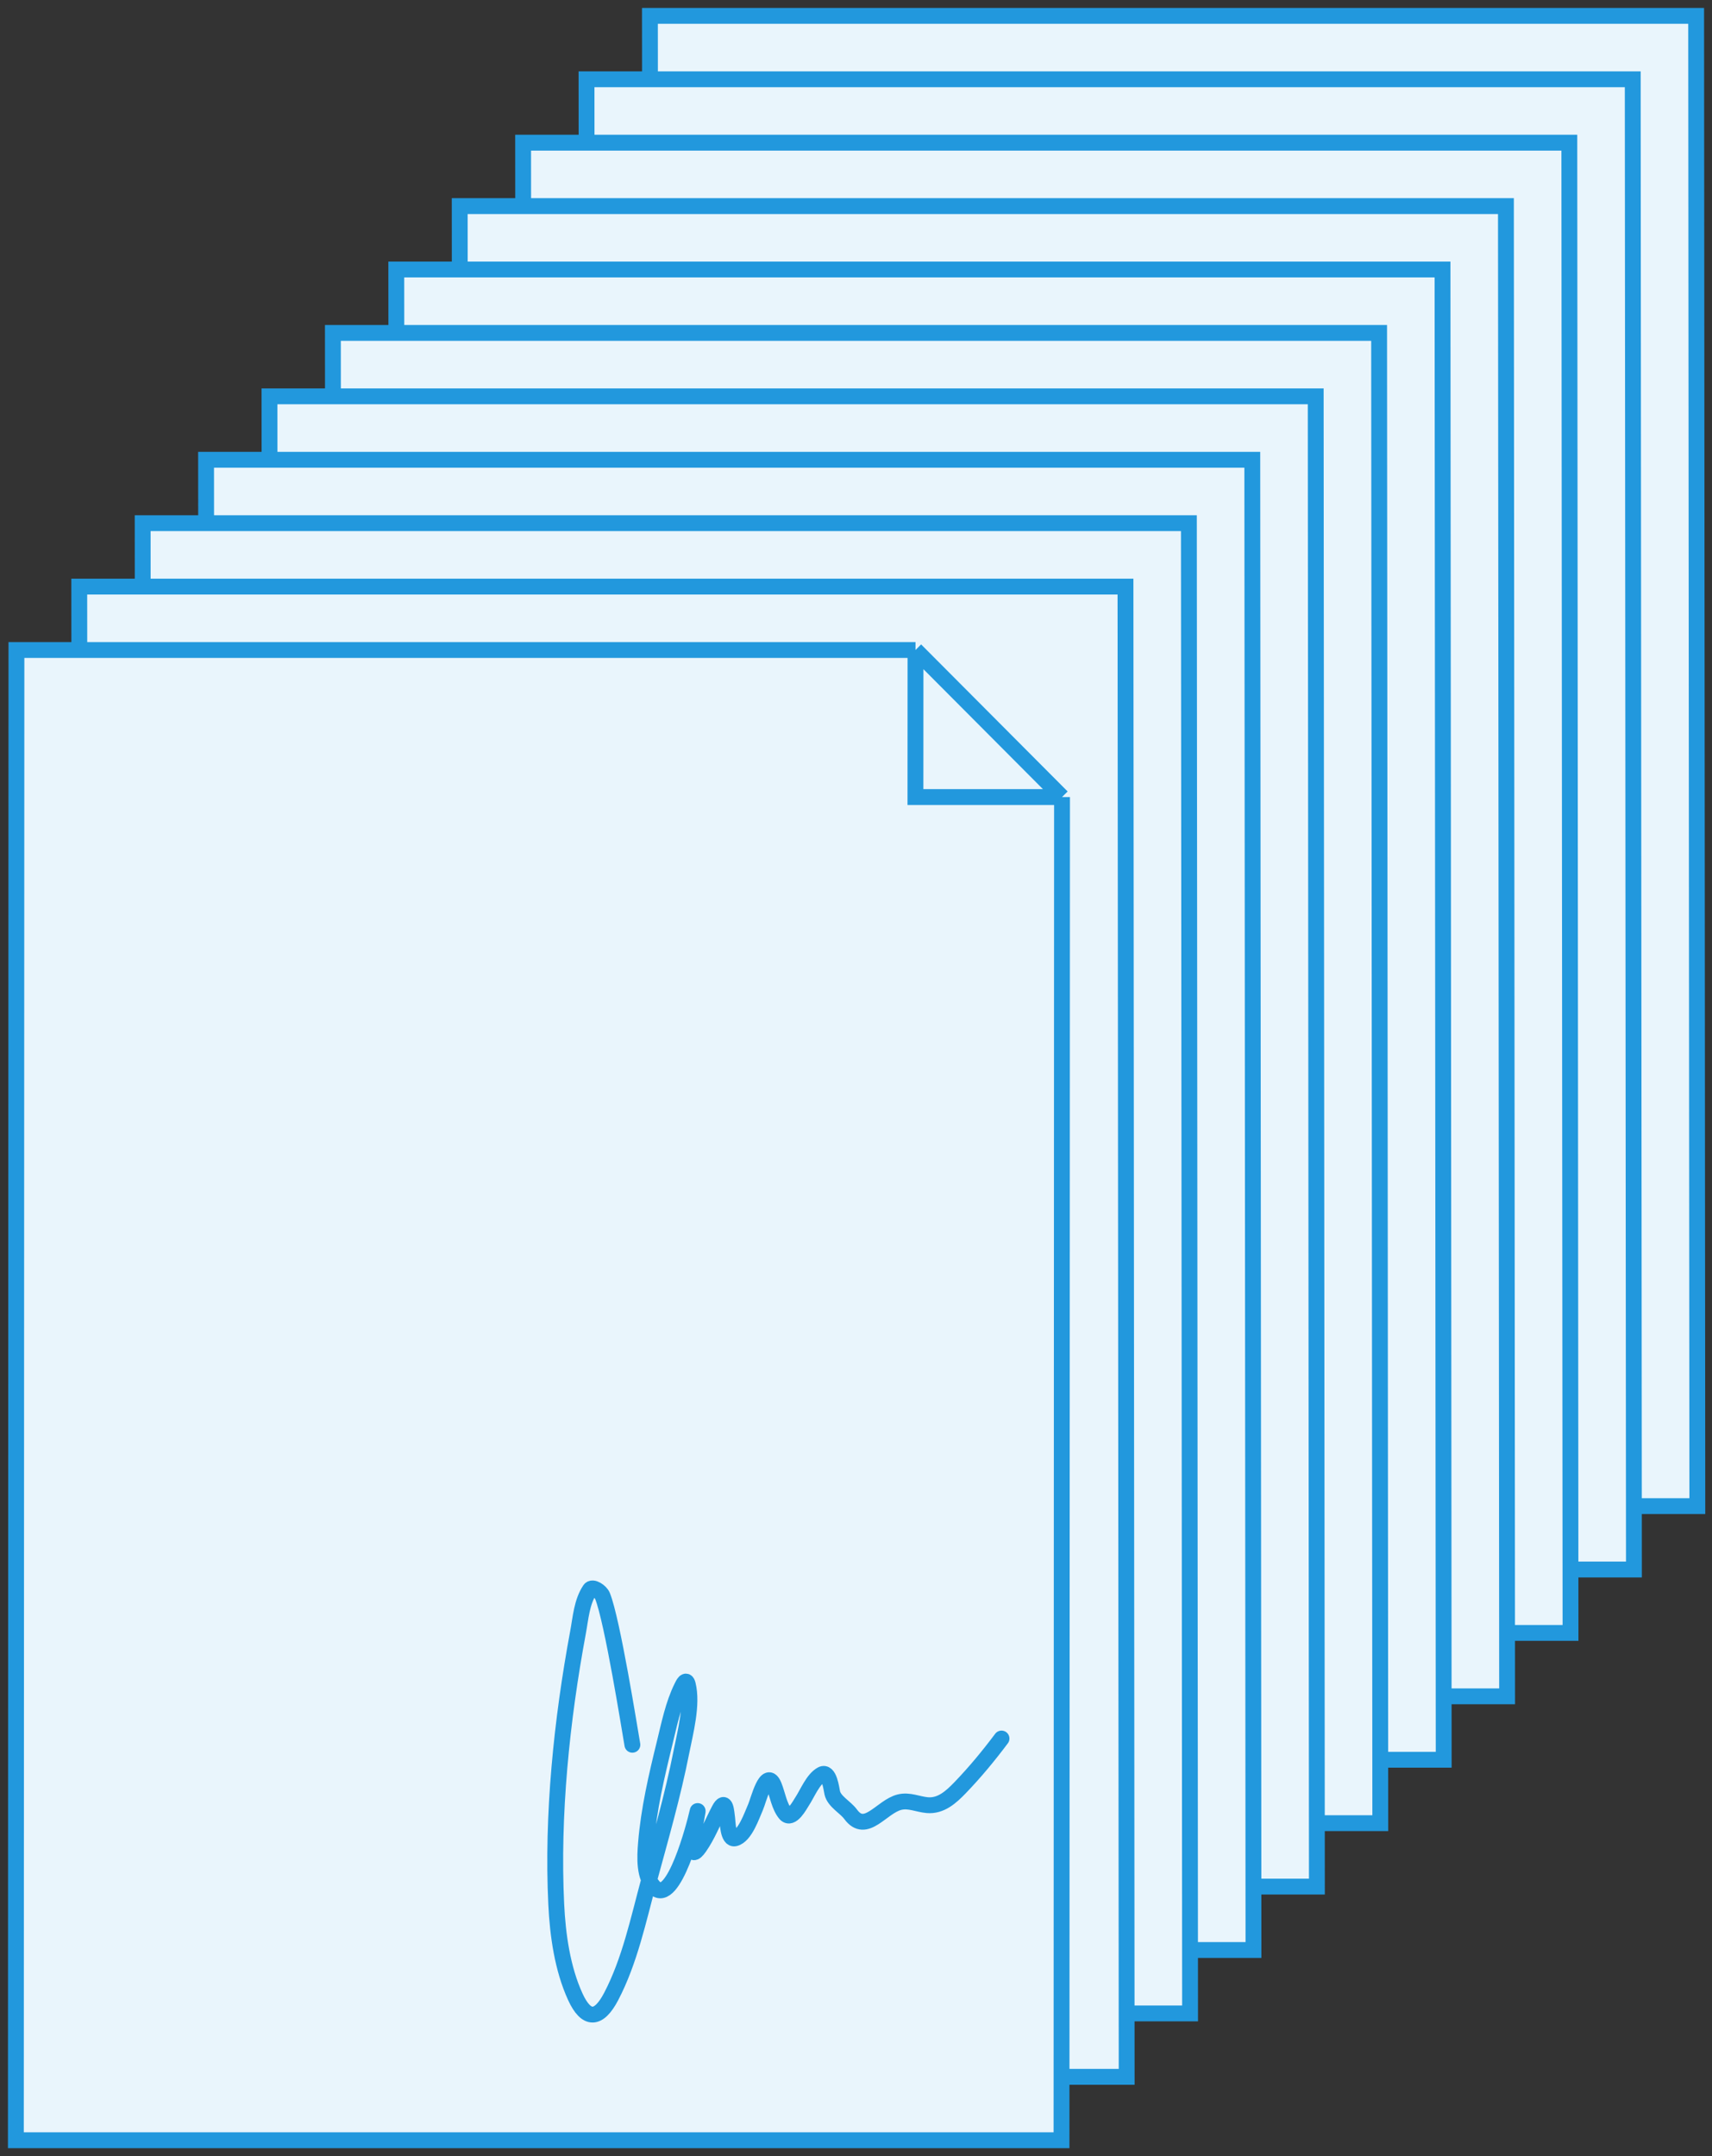
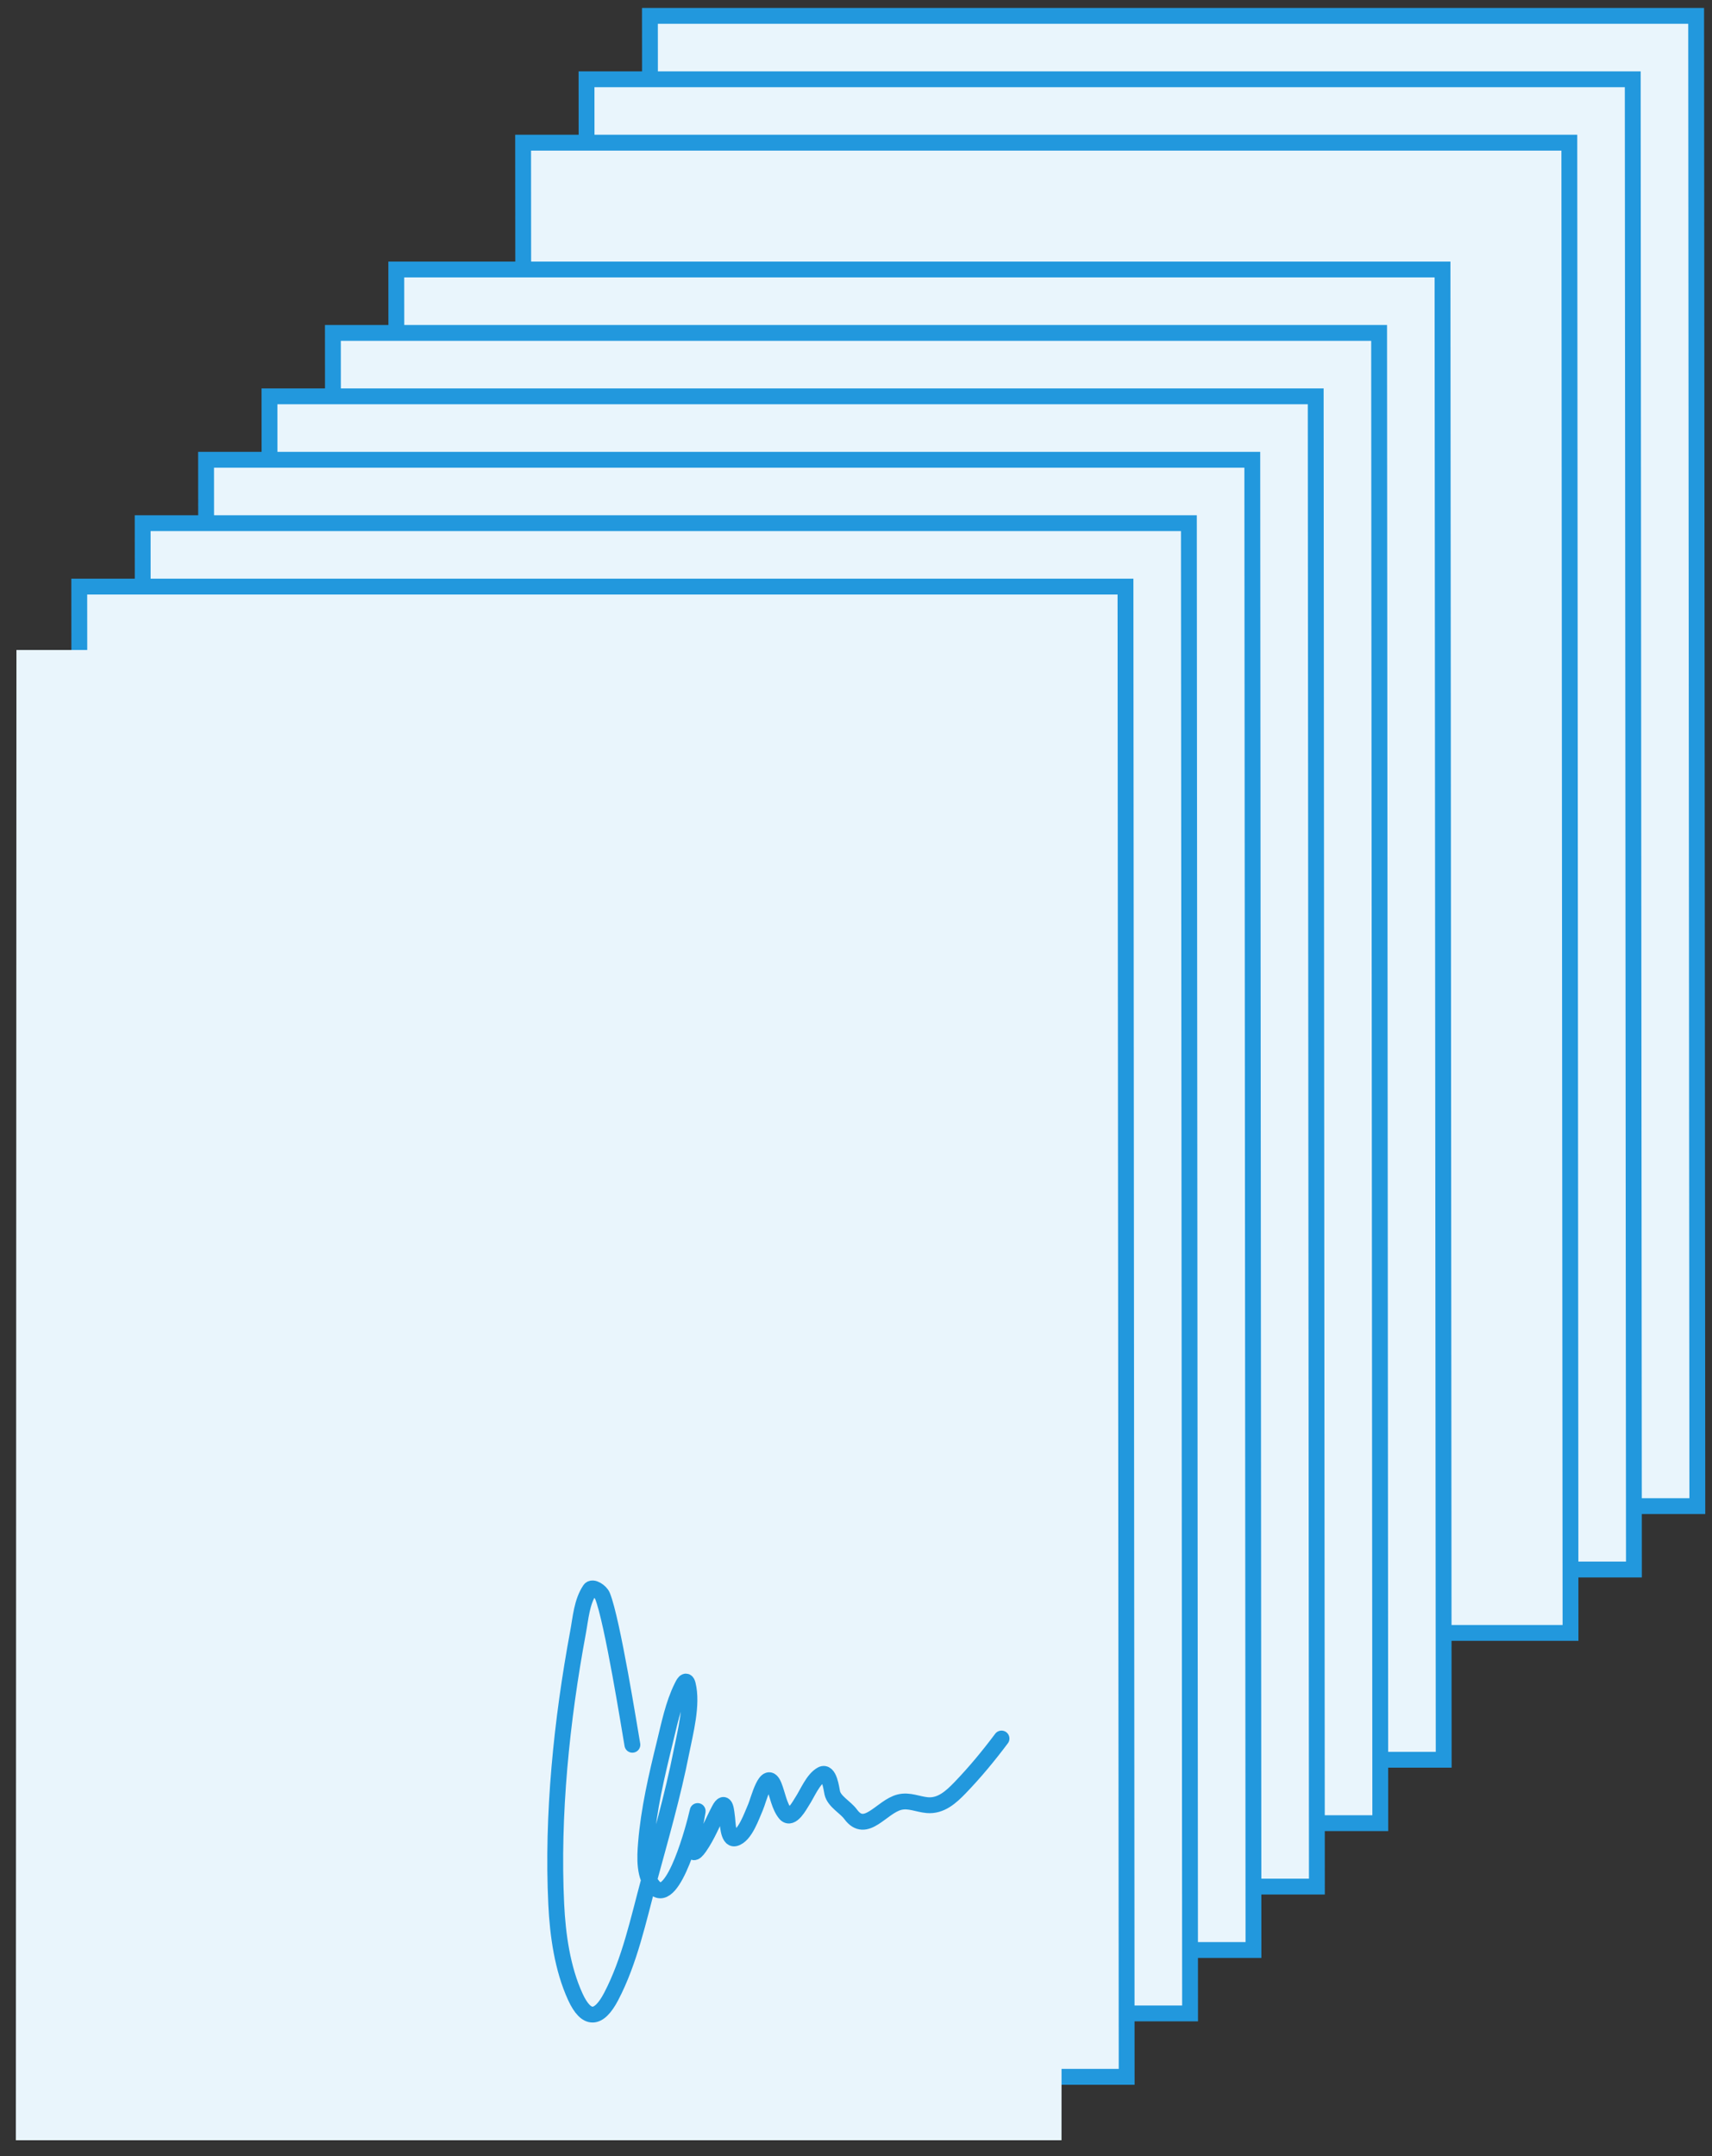
<svg xmlns="http://www.w3.org/2000/svg" width="108" height="136" viewBox="0 0 108 136" fill="none">
  <rect x="0" y="0" width="108" height="136" fill="#333333" stroke="none" />
  <path d="M41.075 95L41 1L97.748 1L107 1L107.007 10.276L107.075 95H41.075Z" fill="#E9F5FC" stroke="#2298DD" />
  <path d="M37.075 99L37 5L93.748 5H103L103.007 14.276L103.075 99H37.075Z" fill="#E9F5FC" stroke="#2298DD" />
  <path d="M33.075 103L33 9L89.748 9H99L99.007 18.276L99.075 103H33.075Z" fill="#E9F5FC" stroke="#2298DD" />
-   <path d="M29.075 107L29 13L85.748 13H95L95.007 22.276L95.075 107H29.075Z" fill="#E9F5FC" stroke="#2298DD" />
  <path d="M25.075 111L25 17H81.748L91 17L91.007 26.276L91.075 111H25.075Z" fill="#E9F5FC" stroke="#2298DD" />
  <path d="M21.075 115L21 21H77.748L87 21L87.007 30.276L87.075 115H21.075Z" fill="#E9F5FC" stroke="#2298DD" />
  <path d="M17.075 119L17 25H73.748L83 25L83.007 34.276L83.075 119H17.075Z" fill="#E9F5FC" stroke="#2298DD" />
  <path d="M13.075 123L13 29H69.748L79 29L79.007 38.276L79.075 123H13.075Z" fill="#E9F5FC" stroke="#2298DD" />
  <path d="M9.075 127L9 33H65.748H75L75.007 42.276L75.075 127H9.075Z" fill="#E9F5FC" stroke="#2298DD" />
  <path d="M5.075 131L5 37H61.748H71L71.007 46.276L71.075 131H5.075Z" fill="#E9F5FC" stroke="#2298DD" />
  <path d="M1.001 135L1.037 41H57.754L66.997 50.276L66.965 135H1.001Z" fill="#E9F5FC" />
-   <path d="M66.997 50.276L66.965 135H1.001L1.037 41L57.754 41M66.997 50.276L57.754 41M66.997 50.276H57.75L57.754 41" stroke="#2298DD" />
  <path d="M39.893 110.054C39.739 109.174 38.63 102.192 38.006 100.661C37.894 100.385 37.377 100.029 37.213 100.275C36.696 101.048 36.633 102.054 36.462 102.972C35.435 108.501 34.818 114.479 35.09 120.115C35.183 122.051 35.478 124.168 36.291 125.946C36.987 127.47 37.77 127.435 38.556 125.931C39.729 123.689 40.27 121.09 40.929 118.661C41.664 115.956 42.446 113.251 42.988 110.497C43.228 109.278 43.705 107.514 43.388 106.251C43.281 105.825 43.088 106.253 43.009 106.411C42.468 107.498 42.21 108.797 41.923 109.966C41.415 112.032 40.922 114.149 40.751 116.277C40.682 117.13 40.604 118.426 41.308 119.083C42.495 120.191 43.819 115.085 43.981 114.357C44.117 113.75 43.77 115.568 43.767 115.586C43.716 115.939 43.43 117.502 44.124 116.509C44.635 115.779 44.956 114.939 45.368 114.154C45.779 113.371 45.819 114.299 45.876 114.714C45.904 114.923 45.921 116.062 46.362 115.957C47.01 115.802 47.432 114.496 47.663 113.987C47.839 113.596 48.352 111.459 48.828 112.642C49.049 113.191 49.157 113.939 49.542 114.401C49.93 114.865 50.461 113.841 50.6 113.63C50.927 113.138 51.282 112.225 51.83 111.929C52.315 111.667 52.447 112.841 52.502 113.085C52.626 113.64 53.33 113.987 53.66 114.437C54.618 115.748 55.61 113.953 56.747 113.674C57.351 113.526 57.901 113.81 58.492 113.863C59.36 113.941 60.004 113.347 60.572 112.758C61.514 111.779 62.365 110.75 63.18 109.661" stroke="#2298DD" stroke-linecap="round" />
</svg>